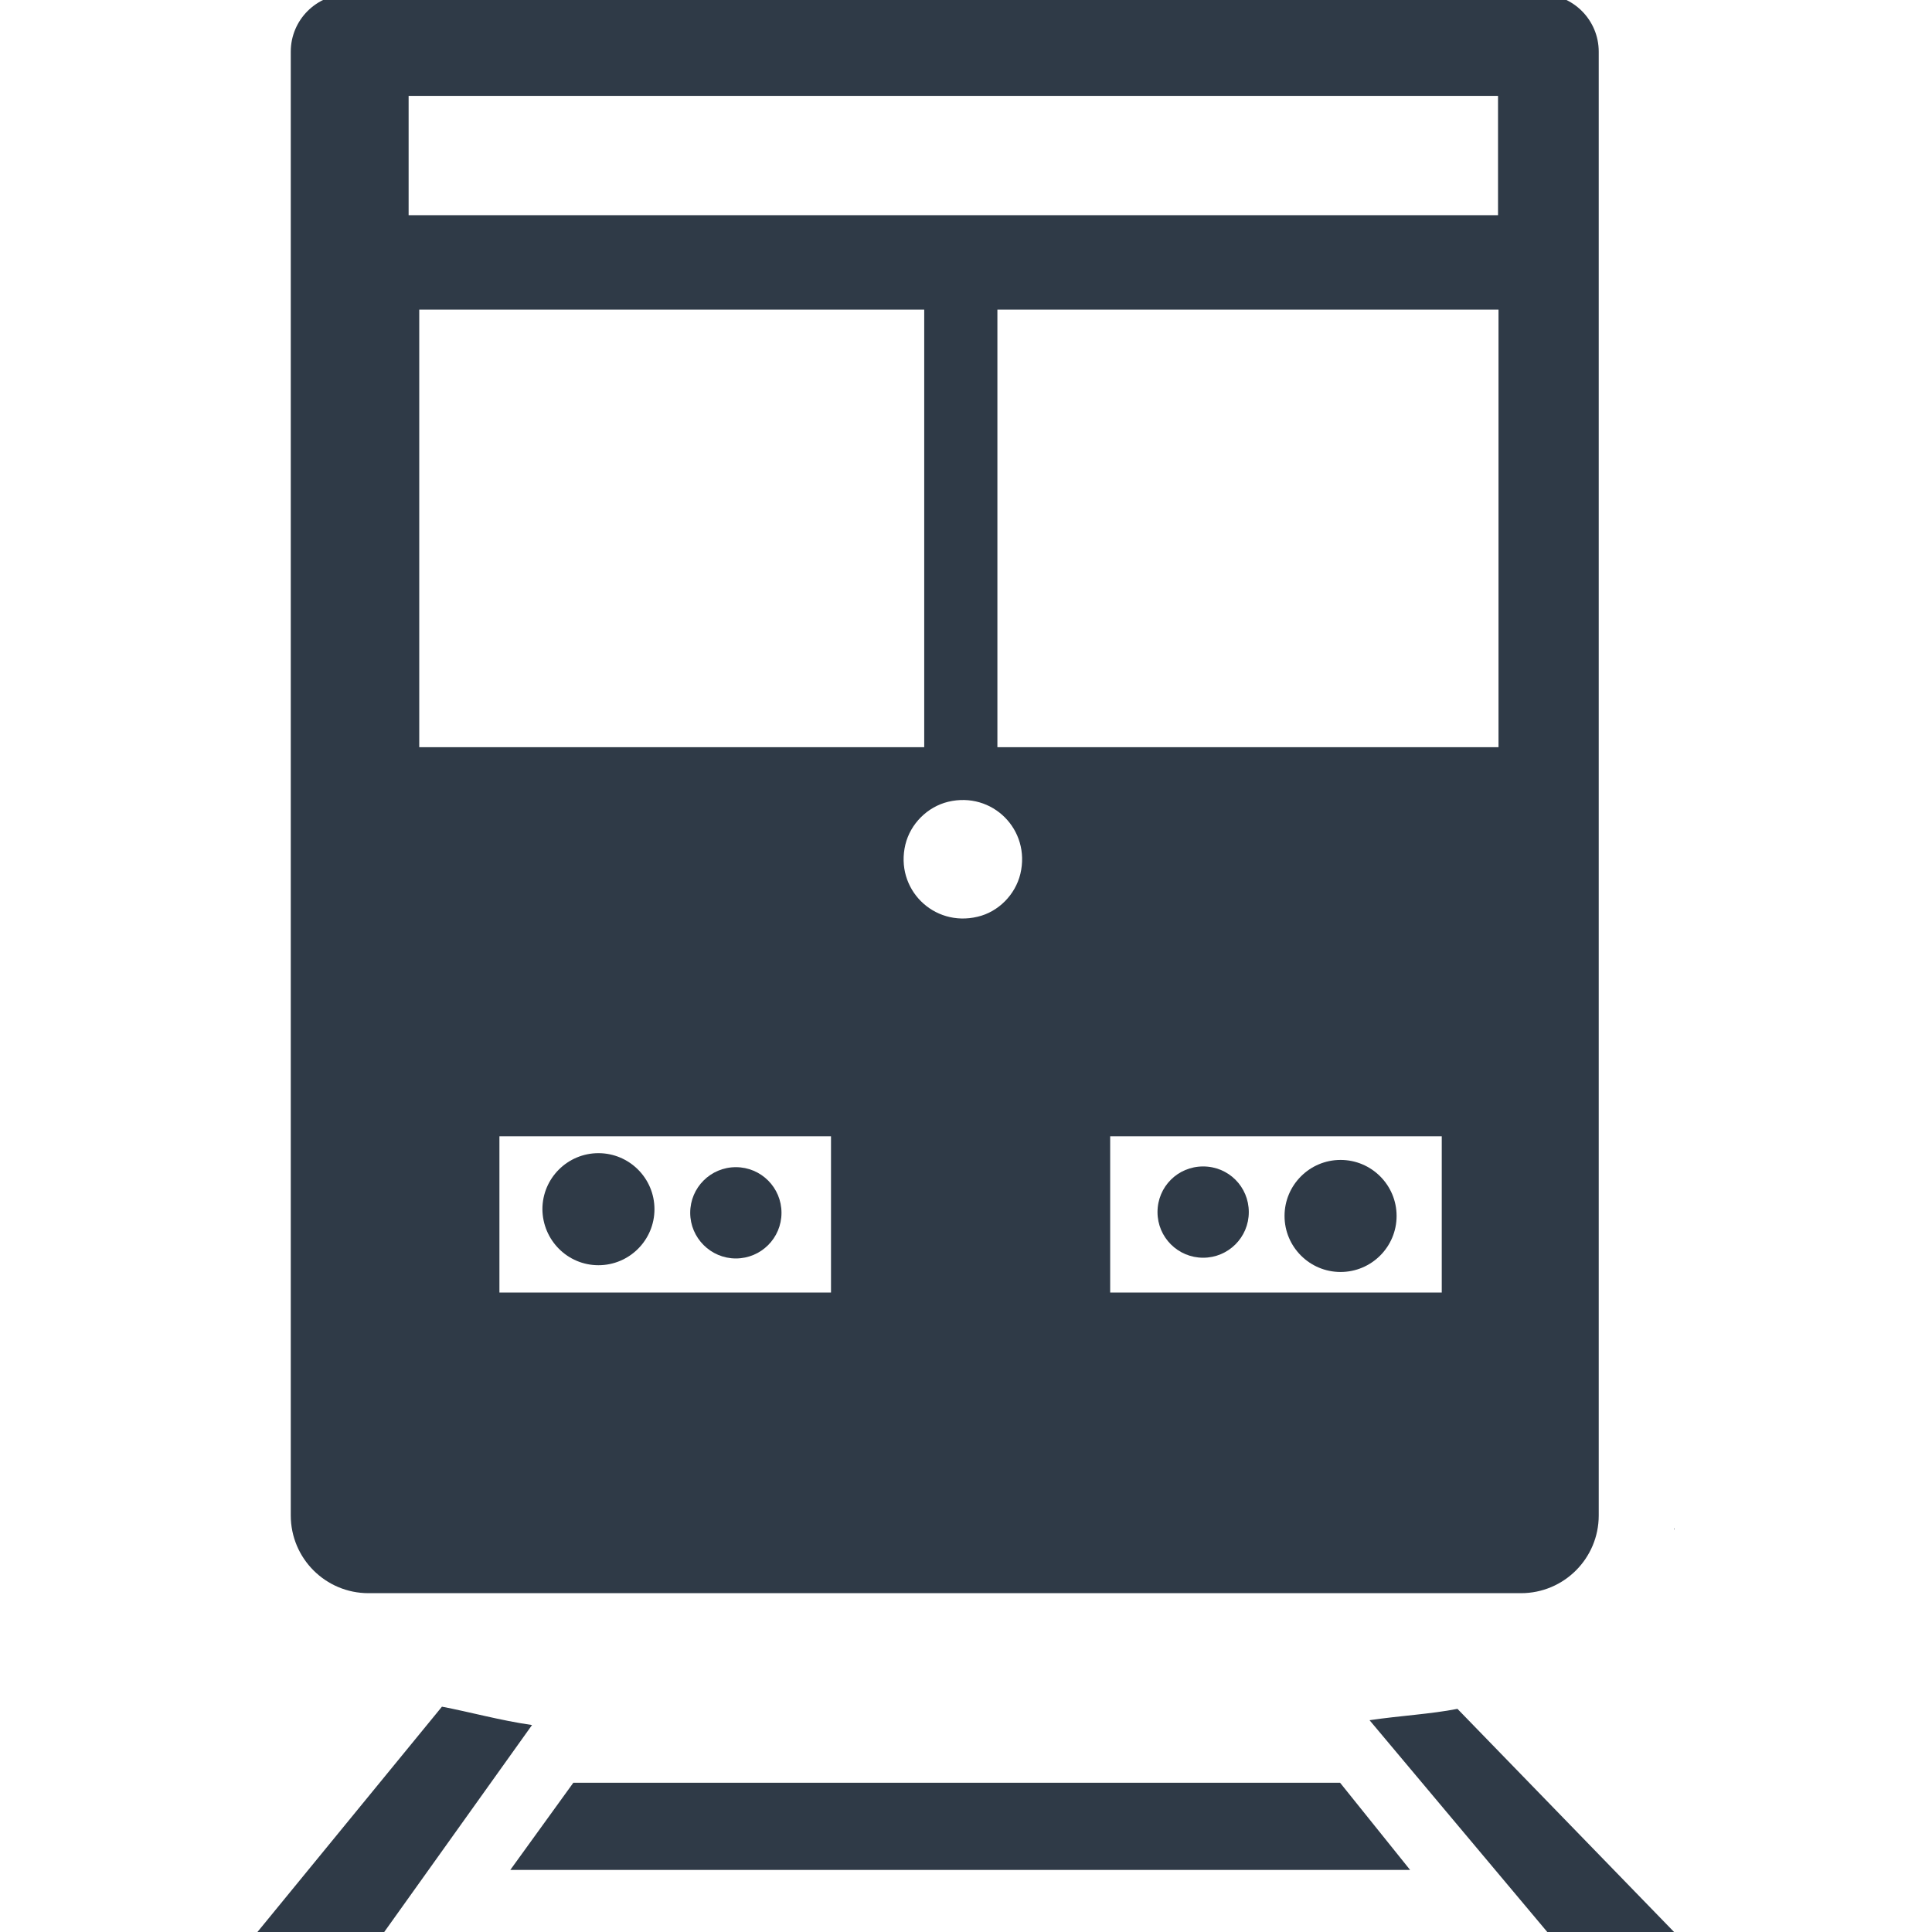
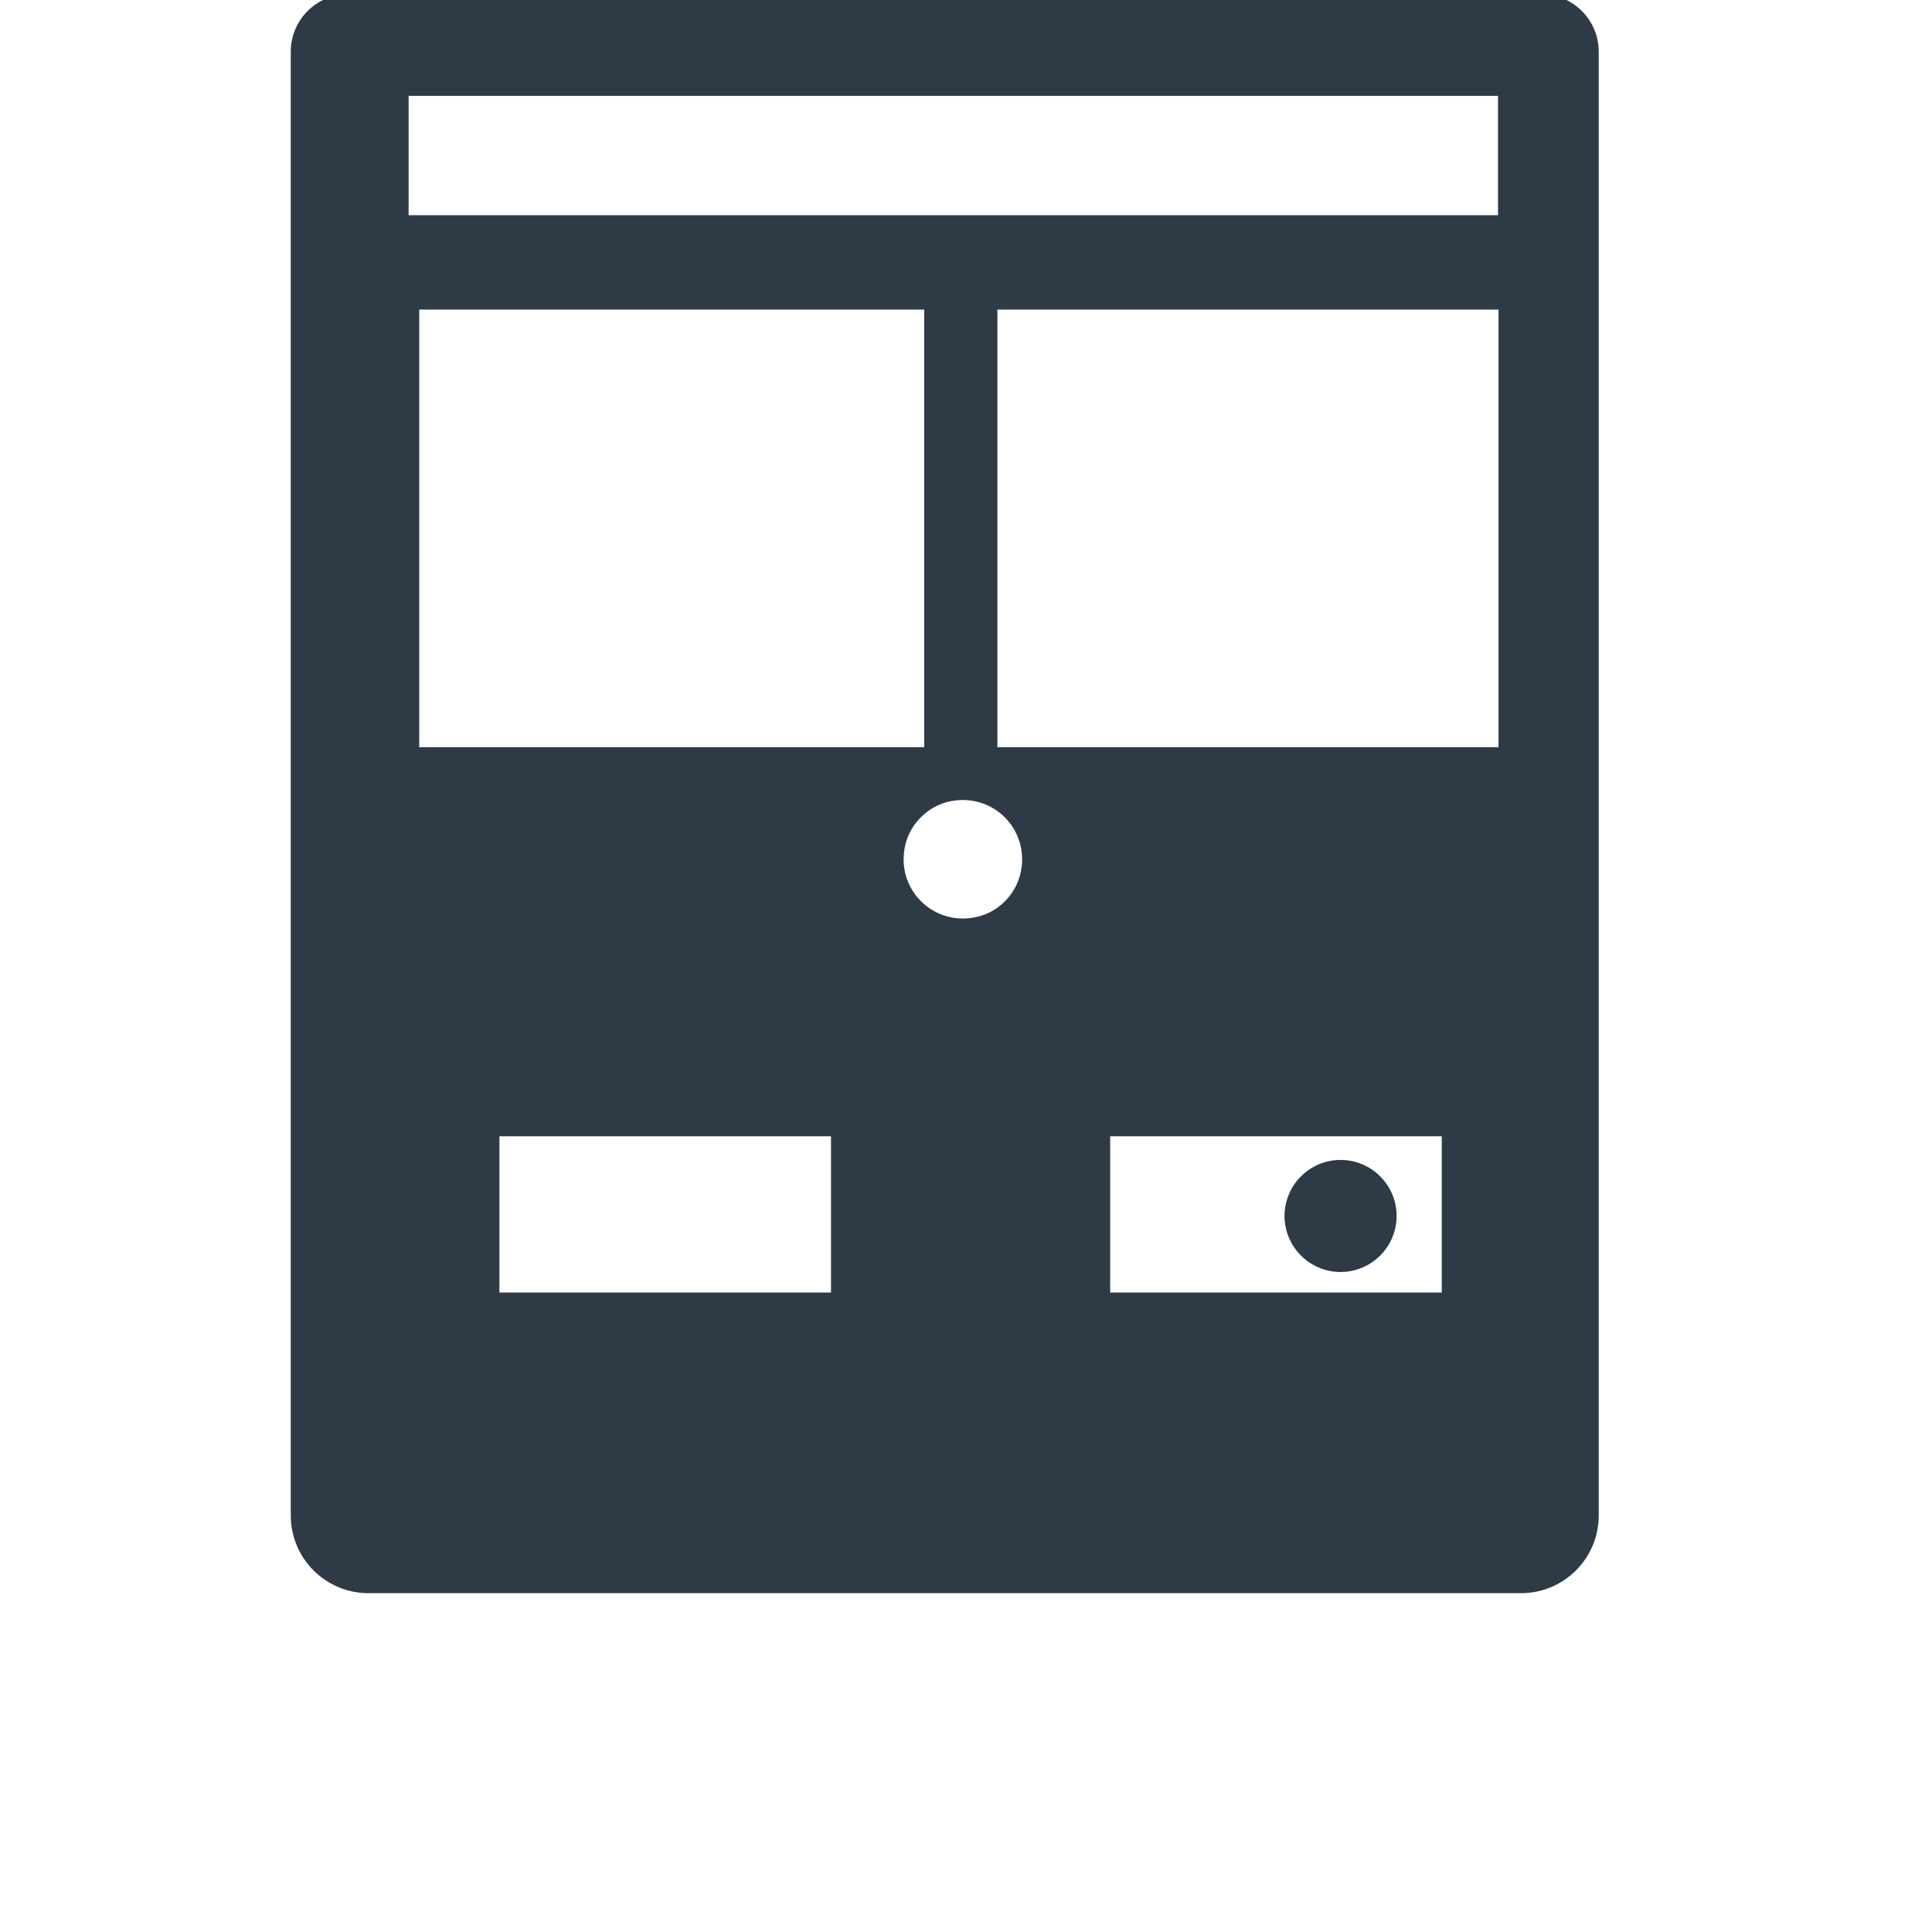
<svg xmlns="http://www.w3.org/2000/svg" version="1.1" id="Ebene_1" x="0px" y="0px" viewBox="0 0 800 800" enable-background="new 0 0 800 800" xml:space="preserve">
  <g>
    <g>
      <path fill="#2F3A47" d="M120.4,21.4v606.1c0,17.8,14.4,32.2,32.2,32.2h477.2c17.8,0,32.2-14.4,32.2-32.2V21.4    c0-13.1-10.6-23.8-23.8-23.8h-494C131.1-2.4,120.4,8.2,120.4,21.4z M169.2,39.7h451.1v49.4H169.2V39.7z M173.6,128.2h209.1v181.2    H173.6V128.2z M344.2,535.2H206.8v-64.7h137.3V535.2z M404.8,379.6c-18.3,4.4-34.3-11.6-29.9-29.9c2.1-8.6,9.1-15.6,17.7-17.7    c18.3-4.4,34.3,11.6,29.9,29.9C420.4,370.5,413.4,377.6,404.8,379.6z M597,535.2H459.7v-64.7H597V535.2z M620.5,309.4H413V128.2    h207.5V309.4z" />
-       <path fill="#2F3A47" d="M247.8,523.9c12.8,0,23.2-10.4,23.2-23.2c0-12.8-10.4-23.2-23.2-23.2s-23.2,10.4-23.2,23.2    C224.7,513.5,235,523.9,247.8,523.9z" />
-       <path fill="#2F3A47" d="M304.7,521.1c10.4,0,18.9-8.4,18.9-18.9c0-10.4-8.4-18.9-18.9-18.9c-10.4,0-18.9,8.4-18.9,18.9    C285.8,512.6,294.3,521.1,304.7,521.1z" />
      <path fill="#2F3A47" d="M555.1,526.7c12.8,0,23.2-10.4,23.2-23.2c0-12.8-10.4-23.2-23.2-23.2s-23.2,10.4-23.2,23.2    C531.9,516.3,542.3,526.7,555.1,526.7z" />
-       <path fill="#2F3A47" d="M498.2,520.8c10.4,0,18.9-8.4,18.9-18.9s-8.4-18.9-18.9-18.9s-18.9,8.4-18.9,18.9S487.8,520.8,498.2,520.8    z" />
    </g>
-     <path fill="#2F3A47" d="M567.1,712.3l73.6,87.7h52.5l-89.7-92.4C592.2,709.8,580,710.4,567.1,712.3z M693.2,633.1   C693.6,634.4,693.2,631.8,693.2,633.1L693.2,633.1z M183,706.7L106.6,800h52.5l61.2-85.7C207.1,712.4,194.6,708.9,183,706.7z    M237.4,738.2l-26.1,36.1h372.6l-29-36.1H237.4z" />
  </g>
</svg>